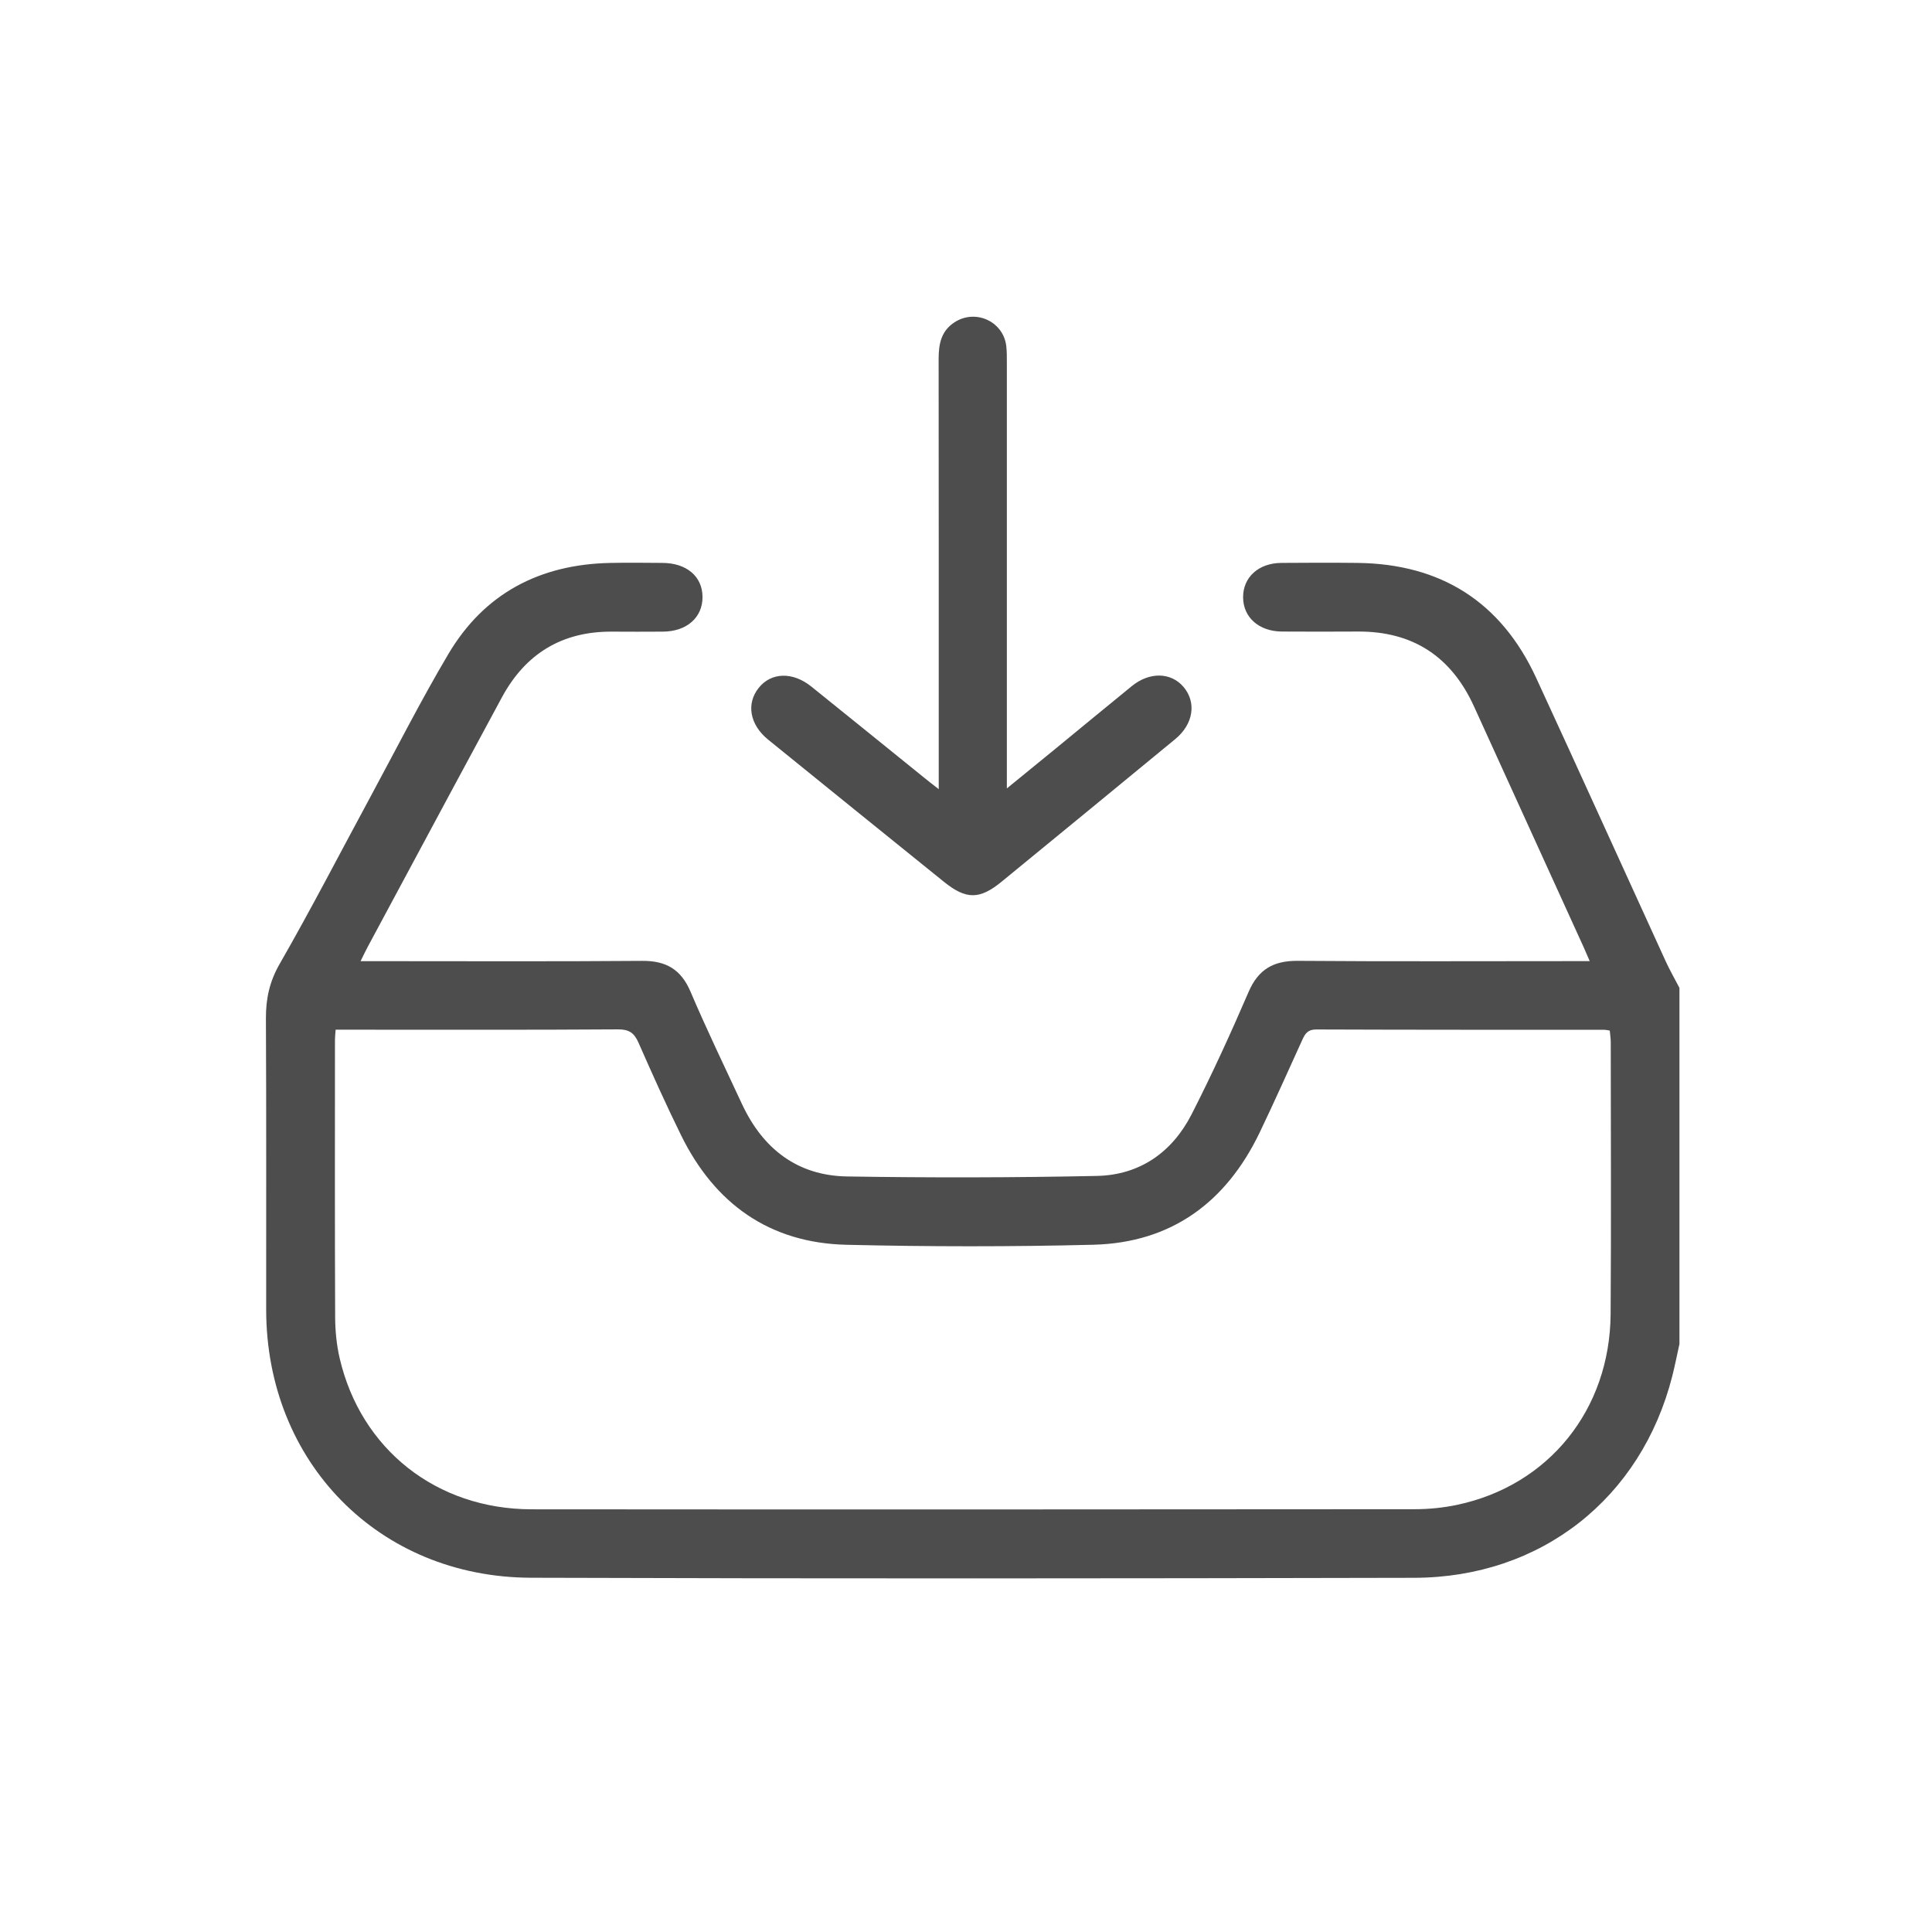
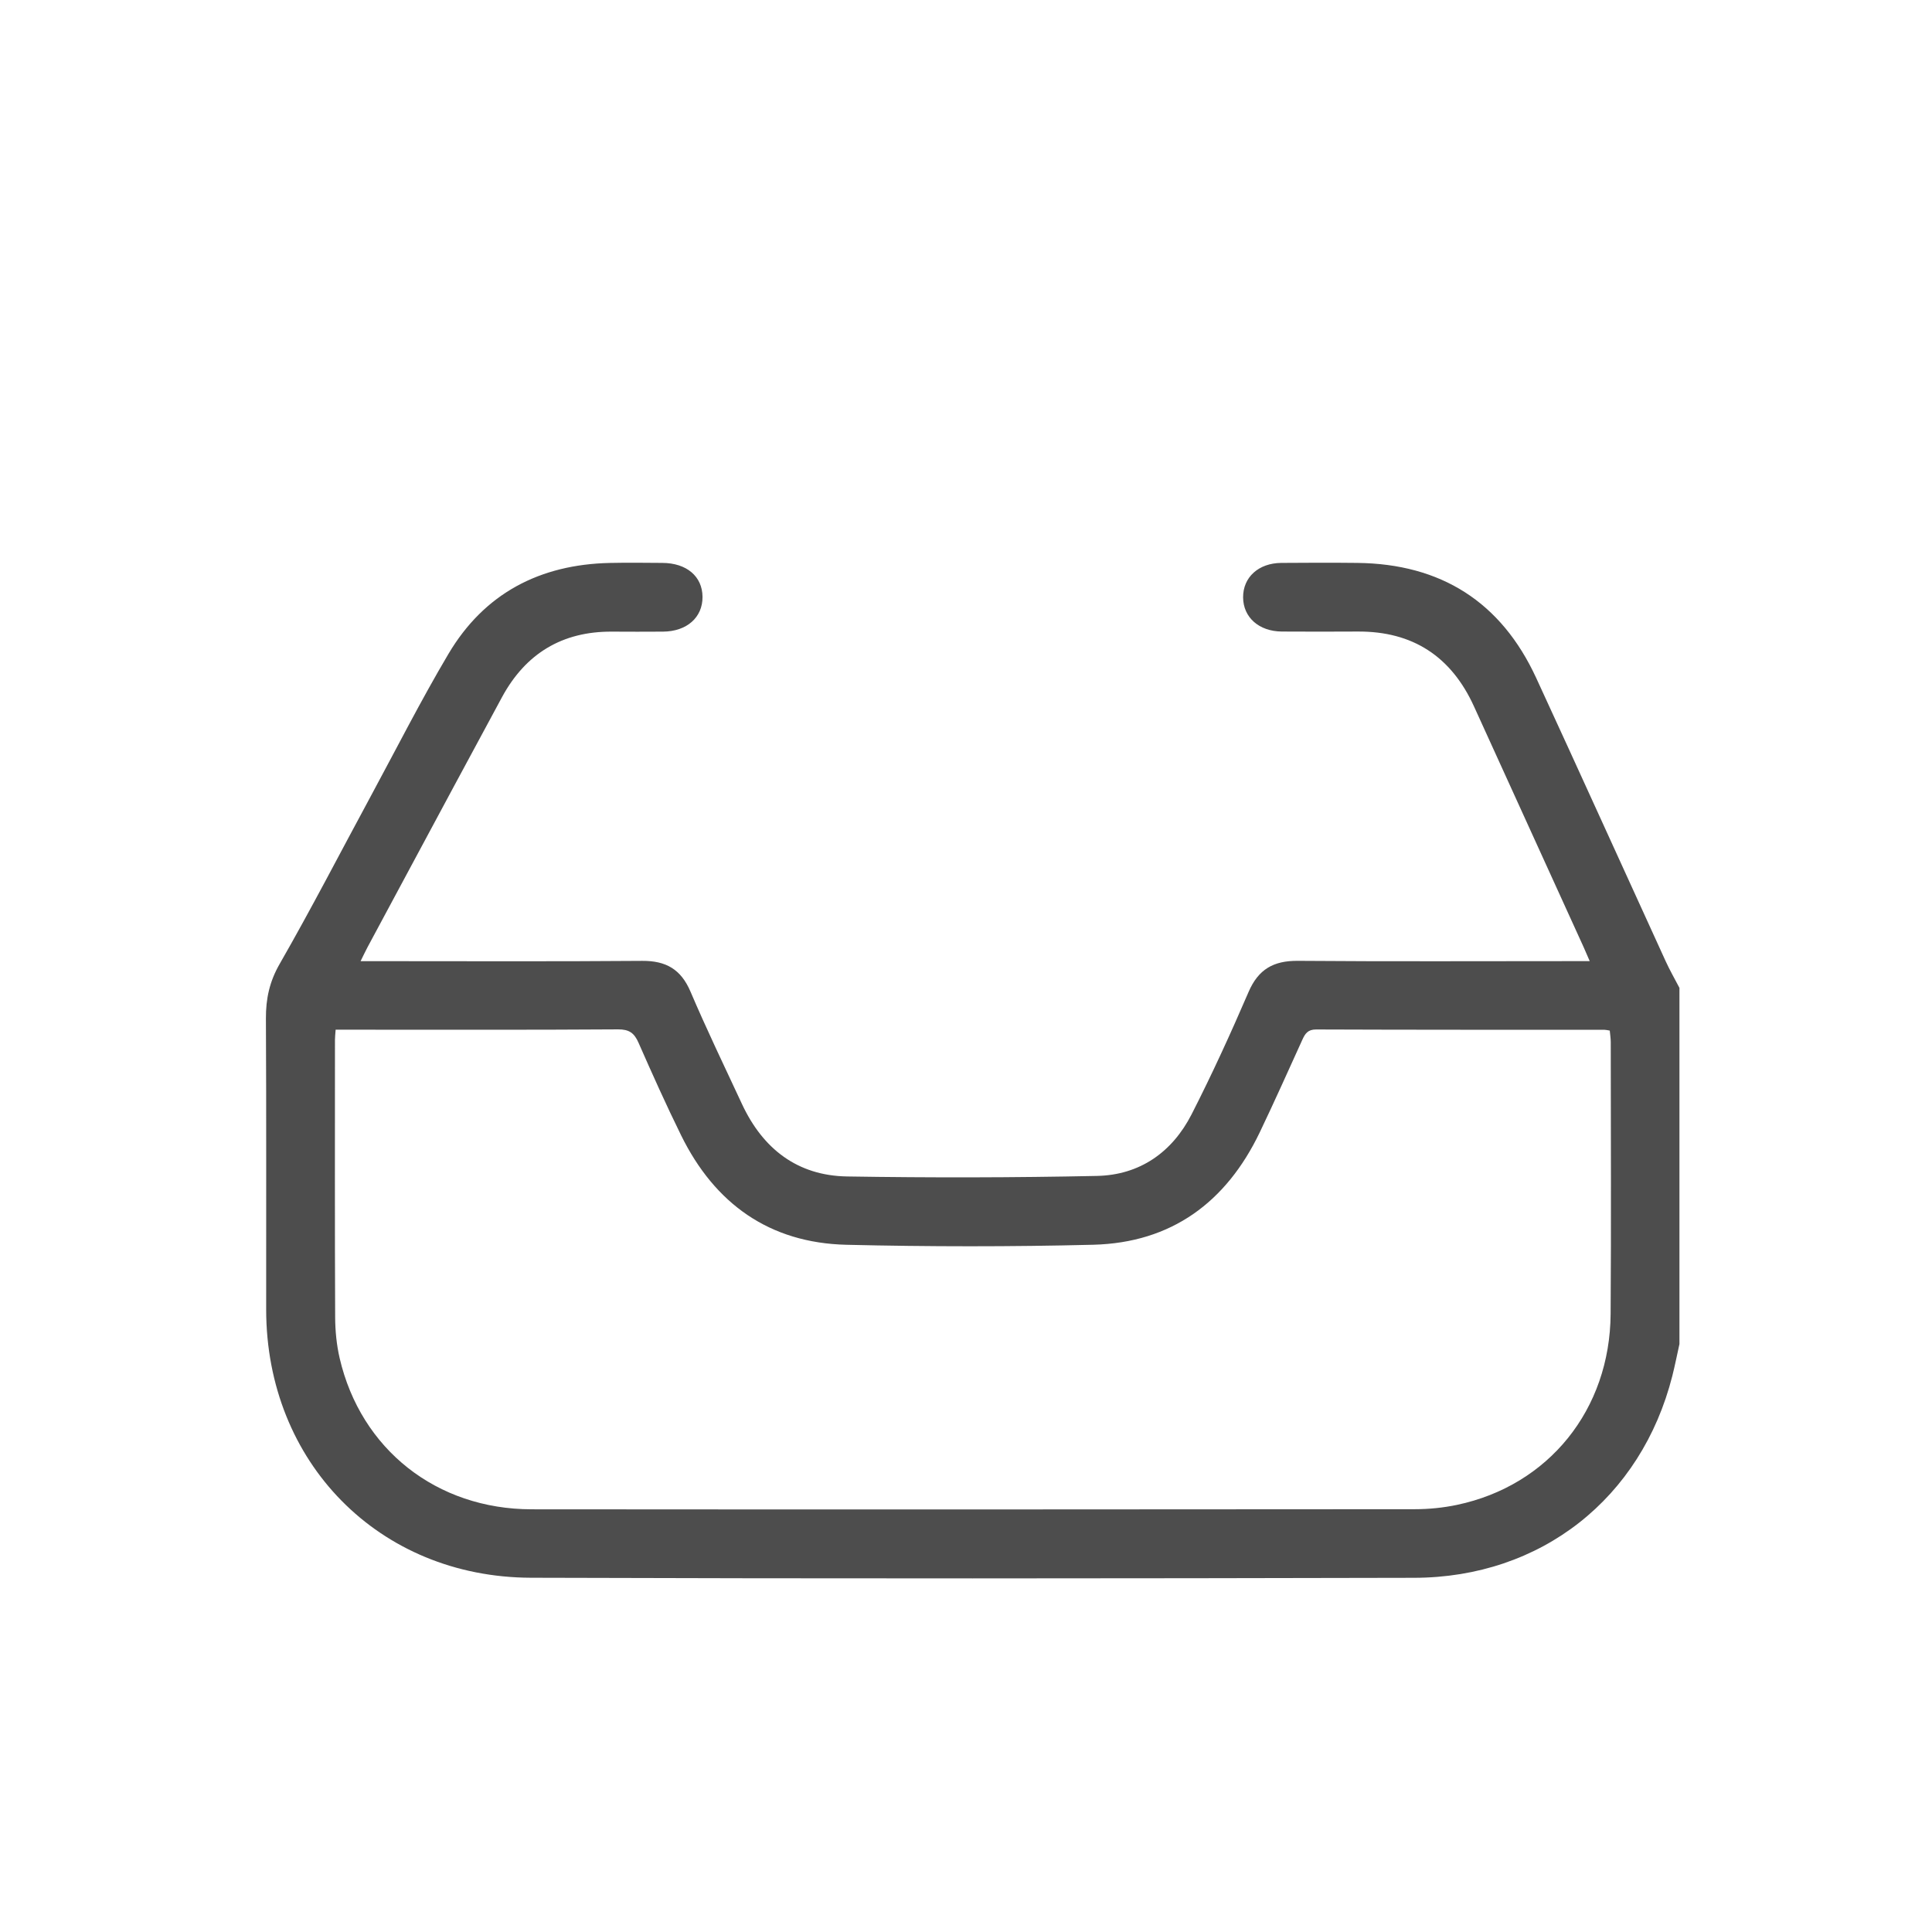
<svg xmlns="http://www.w3.org/2000/svg" width="61" height="61" viewBox="0 0 61 61" fill="none">
  <path d="M53.026 42.436C52.951 42.773 52.885 43.11 52.801 43.443C51.822 47.304 48.66 49.809 44.648 49.817C35.352 49.838 26.058 49.846 16.762 49.815C11.957 49.799 8.408 46.162 8.404 41.352C8.401 38.287 8.412 35.223 8.396 32.158C8.393 31.535 8.508 30.995 8.83 30.434C9.834 28.685 10.758 26.892 11.717 25.119C12.524 23.625 13.292 22.11 14.156 20.651C15.291 18.733 17.044 17.822 19.256 17.774C19.807 17.762 20.36 17.769 20.912 17.773C21.678 17.776 22.177 18.198 22.181 18.846C22.185 19.495 21.685 19.938 20.932 19.943C20.394 19.947 19.857 19.946 19.32 19.943C17.748 19.934 16.596 20.637 15.852 22.008C14.843 23.87 13.844 25.738 12.841 27.603C12.428 28.369 12.016 29.136 11.606 29.903C11.539 30.027 11.481 30.155 11.385 30.347H11.913C14.701 30.347 17.49 30.36 20.278 30.338C21.026 30.333 21.499 30.603 21.799 31.304C22.311 32.504 22.878 33.681 23.429 34.863C24.088 36.273 25.177 37.121 26.75 37.145C29.378 37.187 32.007 37.183 34.634 37.128C35.987 37.1 37.01 36.381 37.623 35.183C38.268 33.919 38.86 32.624 39.422 31.319C39.731 30.601 40.213 30.331 40.976 30.337C43.866 30.36 46.757 30.346 49.647 30.346C49.804 30.346 49.962 30.346 50.193 30.346C50.112 30.16 50.058 30.032 50.001 29.905C48.847 27.371 47.694 24.837 46.539 22.304C45.822 20.729 44.606 19.929 42.868 19.94C42.069 19.944 41.27 19.945 40.471 19.94C39.748 19.934 39.253 19.492 39.249 18.861C39.246 18.225 39.737 17.778 40.457 17.773C41.256 17.767 42.055 17.764 42.854 17.773C45.494 17.802 47.395 19.003 48.503 21.405C49.876 24.381 51.226 27.367 52.59 30.347C52.721 30.634 52.88 30.91 53.026 31.191V42.434V42.436ZM10.597 32.512C10.586 32.661 10.576 32.746 10.576 32.832C10.576 35.751 10.569 38.67 10.582 41.589C10.584 42.02 10.627 42.462 10.724 42.882C11.393 45.761 13.784 47.651 16.784 47.654C26.077 47.662 35.37 47.659 44.664 47.651C45.111 47.651 45.566 47.606 46.003 47.514C48.897 46.904 50.833 44.507 50.853 41.485C50.873 38.624 50.858 35.764 50.857 32.904C50.857 32.78 50.836 32.656 50.826 32.539C50.742 32.526 50.699 32.514 50.658 32.514C47.624 32.513 44.588 32.516 41.553 32.504C41.29 32.504 41.206 32.638 41.118 32.832C40.674 33.809 40.236 34.789 39.773 35.756C38.715 37.959 36.988 39.238 34.52 39.301C31.922 39.366 29.321 39.364 26.723 39.302C24.294 39.244 22.567 38.007 21.504 35.844C21.03 34.881 20.591 33.902 20.159 32.92C20.025 32.616 19.866 32.499 19.515 32.501C16.698 32.52 13.882 32.511 11.064 32.511C10.922 32.511 10.779 32.511 10.597 32.511V32.512Z" fill="#4D4D4D" />
-   <path d="M29.639 24.916C29.639 24.618 29.639 24.446 29.639 24.276C29.639 19.963 29.641 15.651 29.636 11.338C29.636 10.865 29.71 10.448 30.148 10.169C30.804 9.753 31.669 10.144 31.77 10.913C31.793 11.1 31.789 11.29 31.79 11.479C31.79 15.747 31.79 20.017 31.79 24.285V24.893C32.367 24.423 32.857 24.024 33.346 23.623C34.143 22.97 34.937 22.311 35.736 21.662C36.297 21.206 36.975 21.224 37.37 21.691C37.783 22.18 37.68 22.864 37.109 23.334C35.283 24.838 33.454 26.34 31.623 27.839C30.93 28.406 30.505 28.407 29.807 27.845C27.954 26.351 26.103 24.853 24.254 23.354C23.671 22.882 23.555 22.217 23.956 21.717C24.352 21.224 25.03 21.204 25.619 21.679C26.806 22.634 27.991 23.594 29.176 24.552C29.297 24.651 29.422 24.747 29.638 24.916H29.639Z" fill="#4D4D4D" />
</svg>